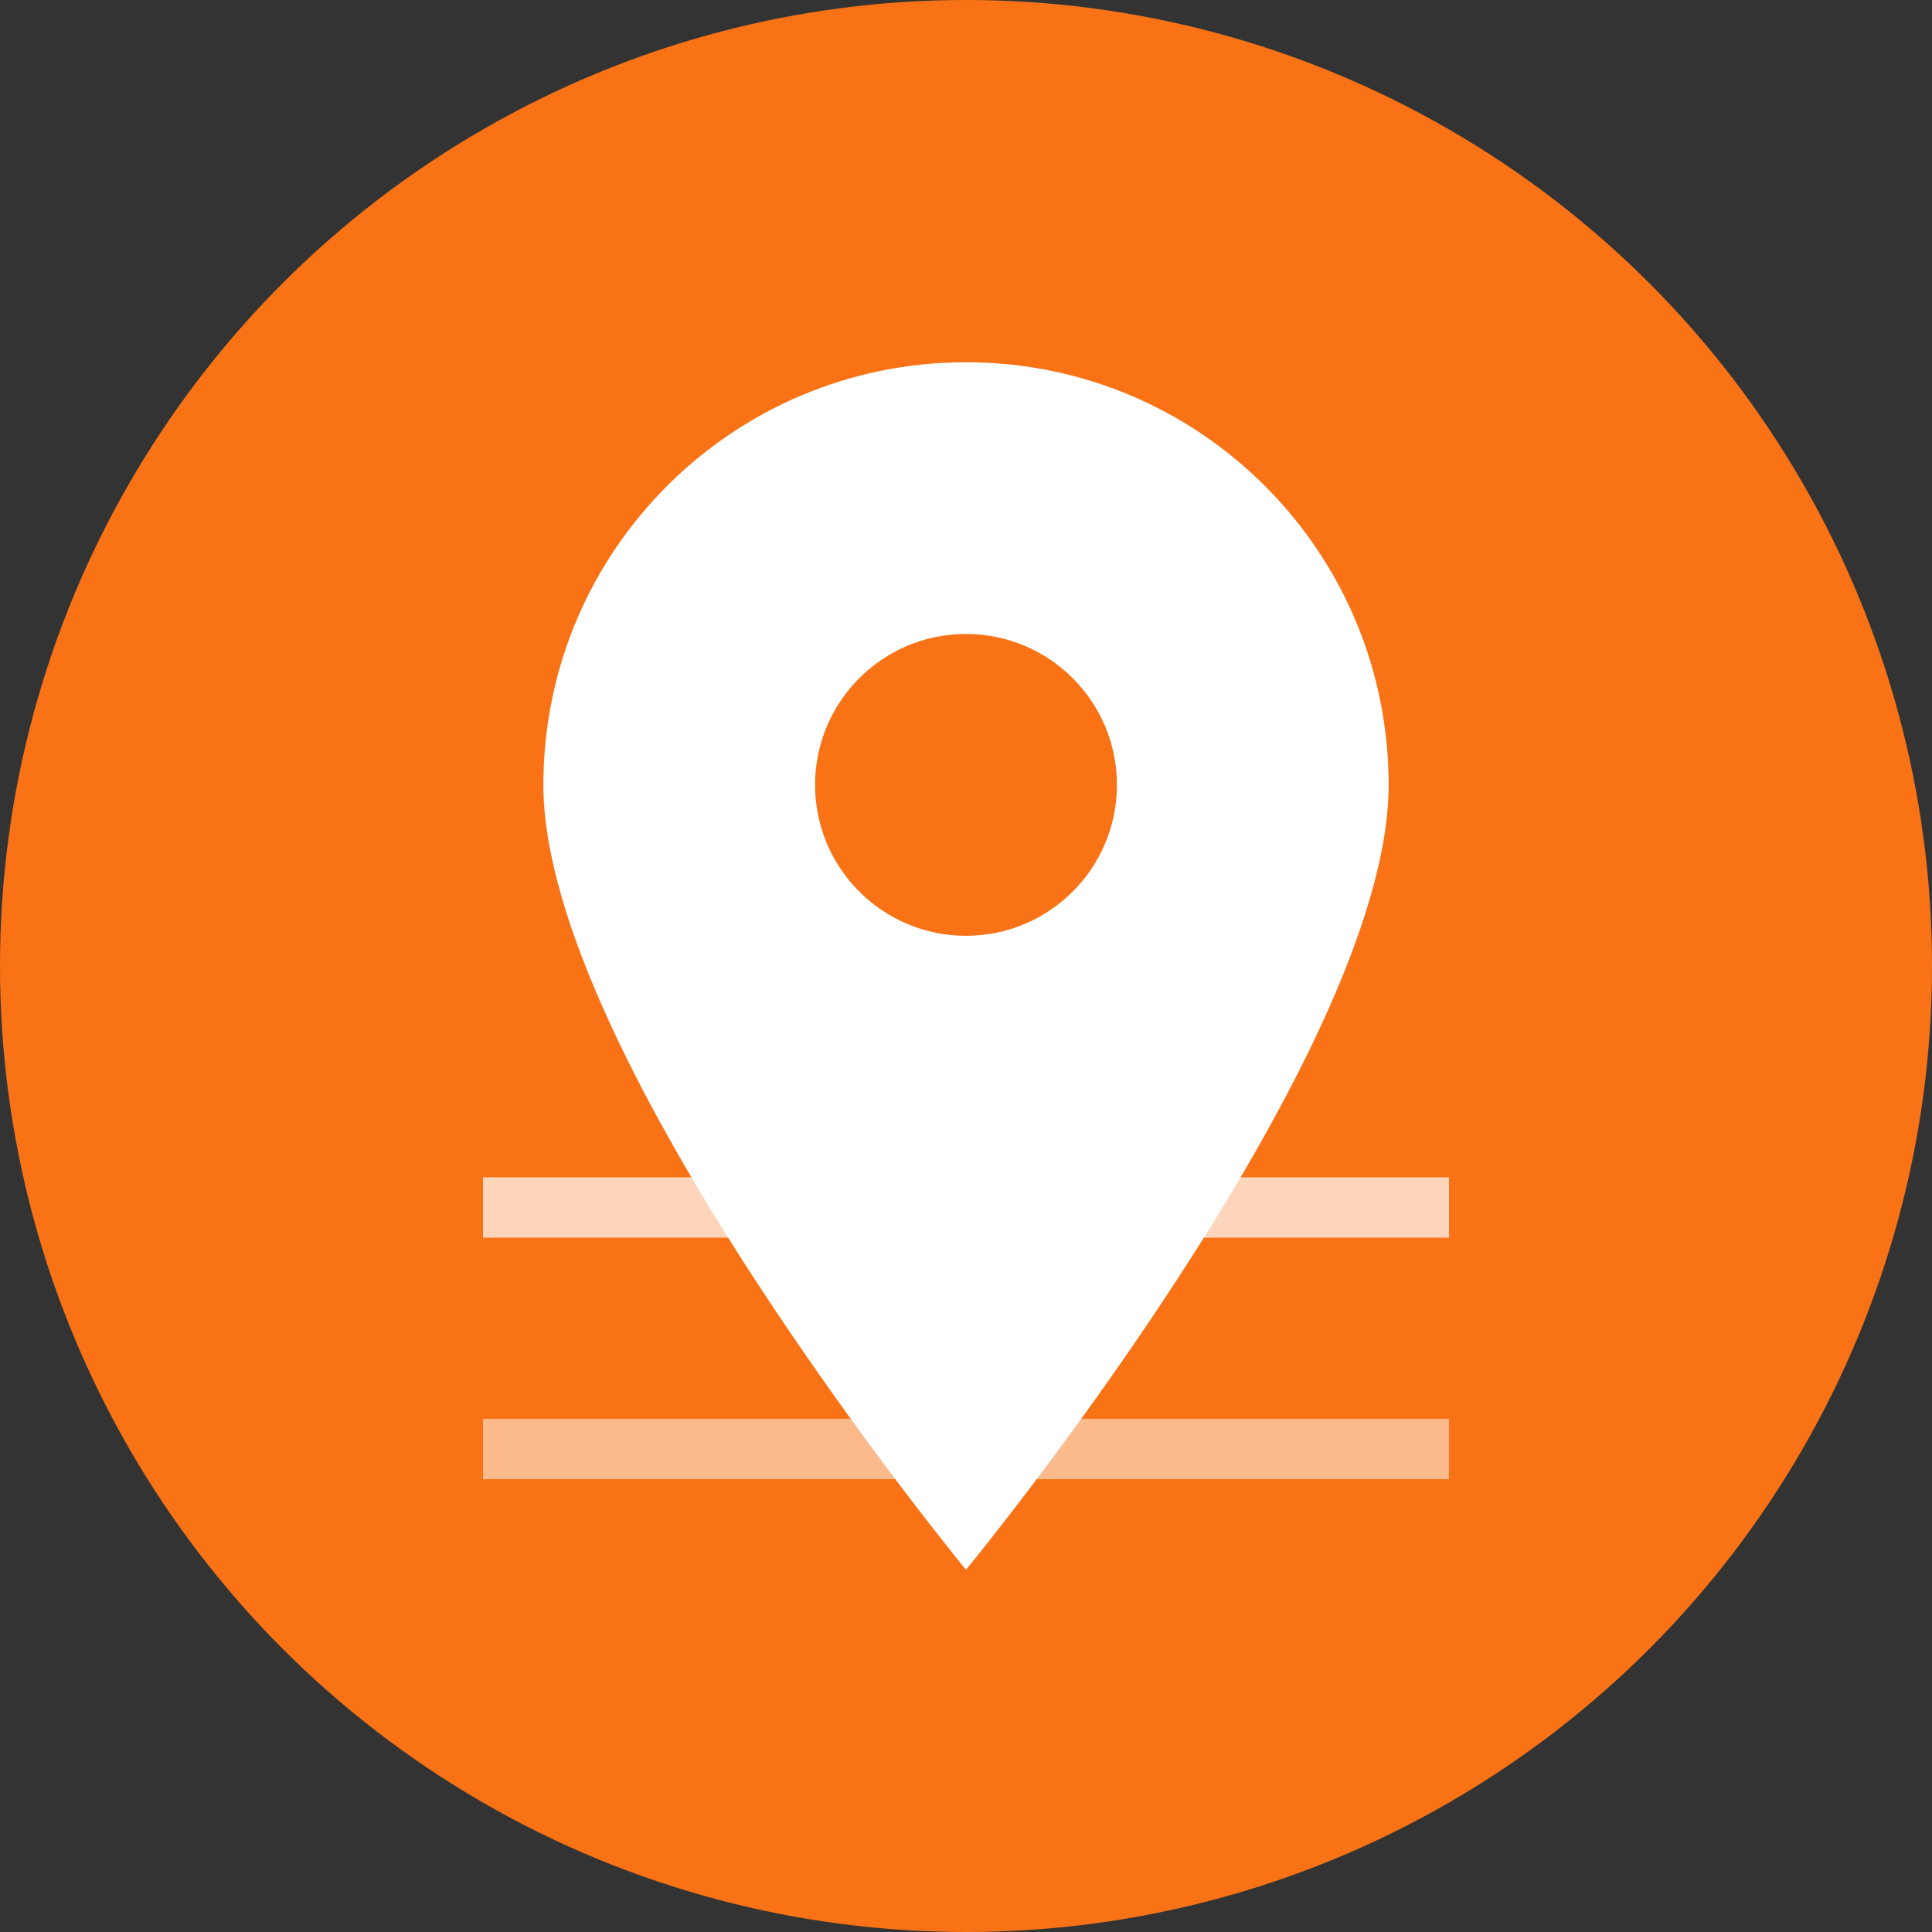
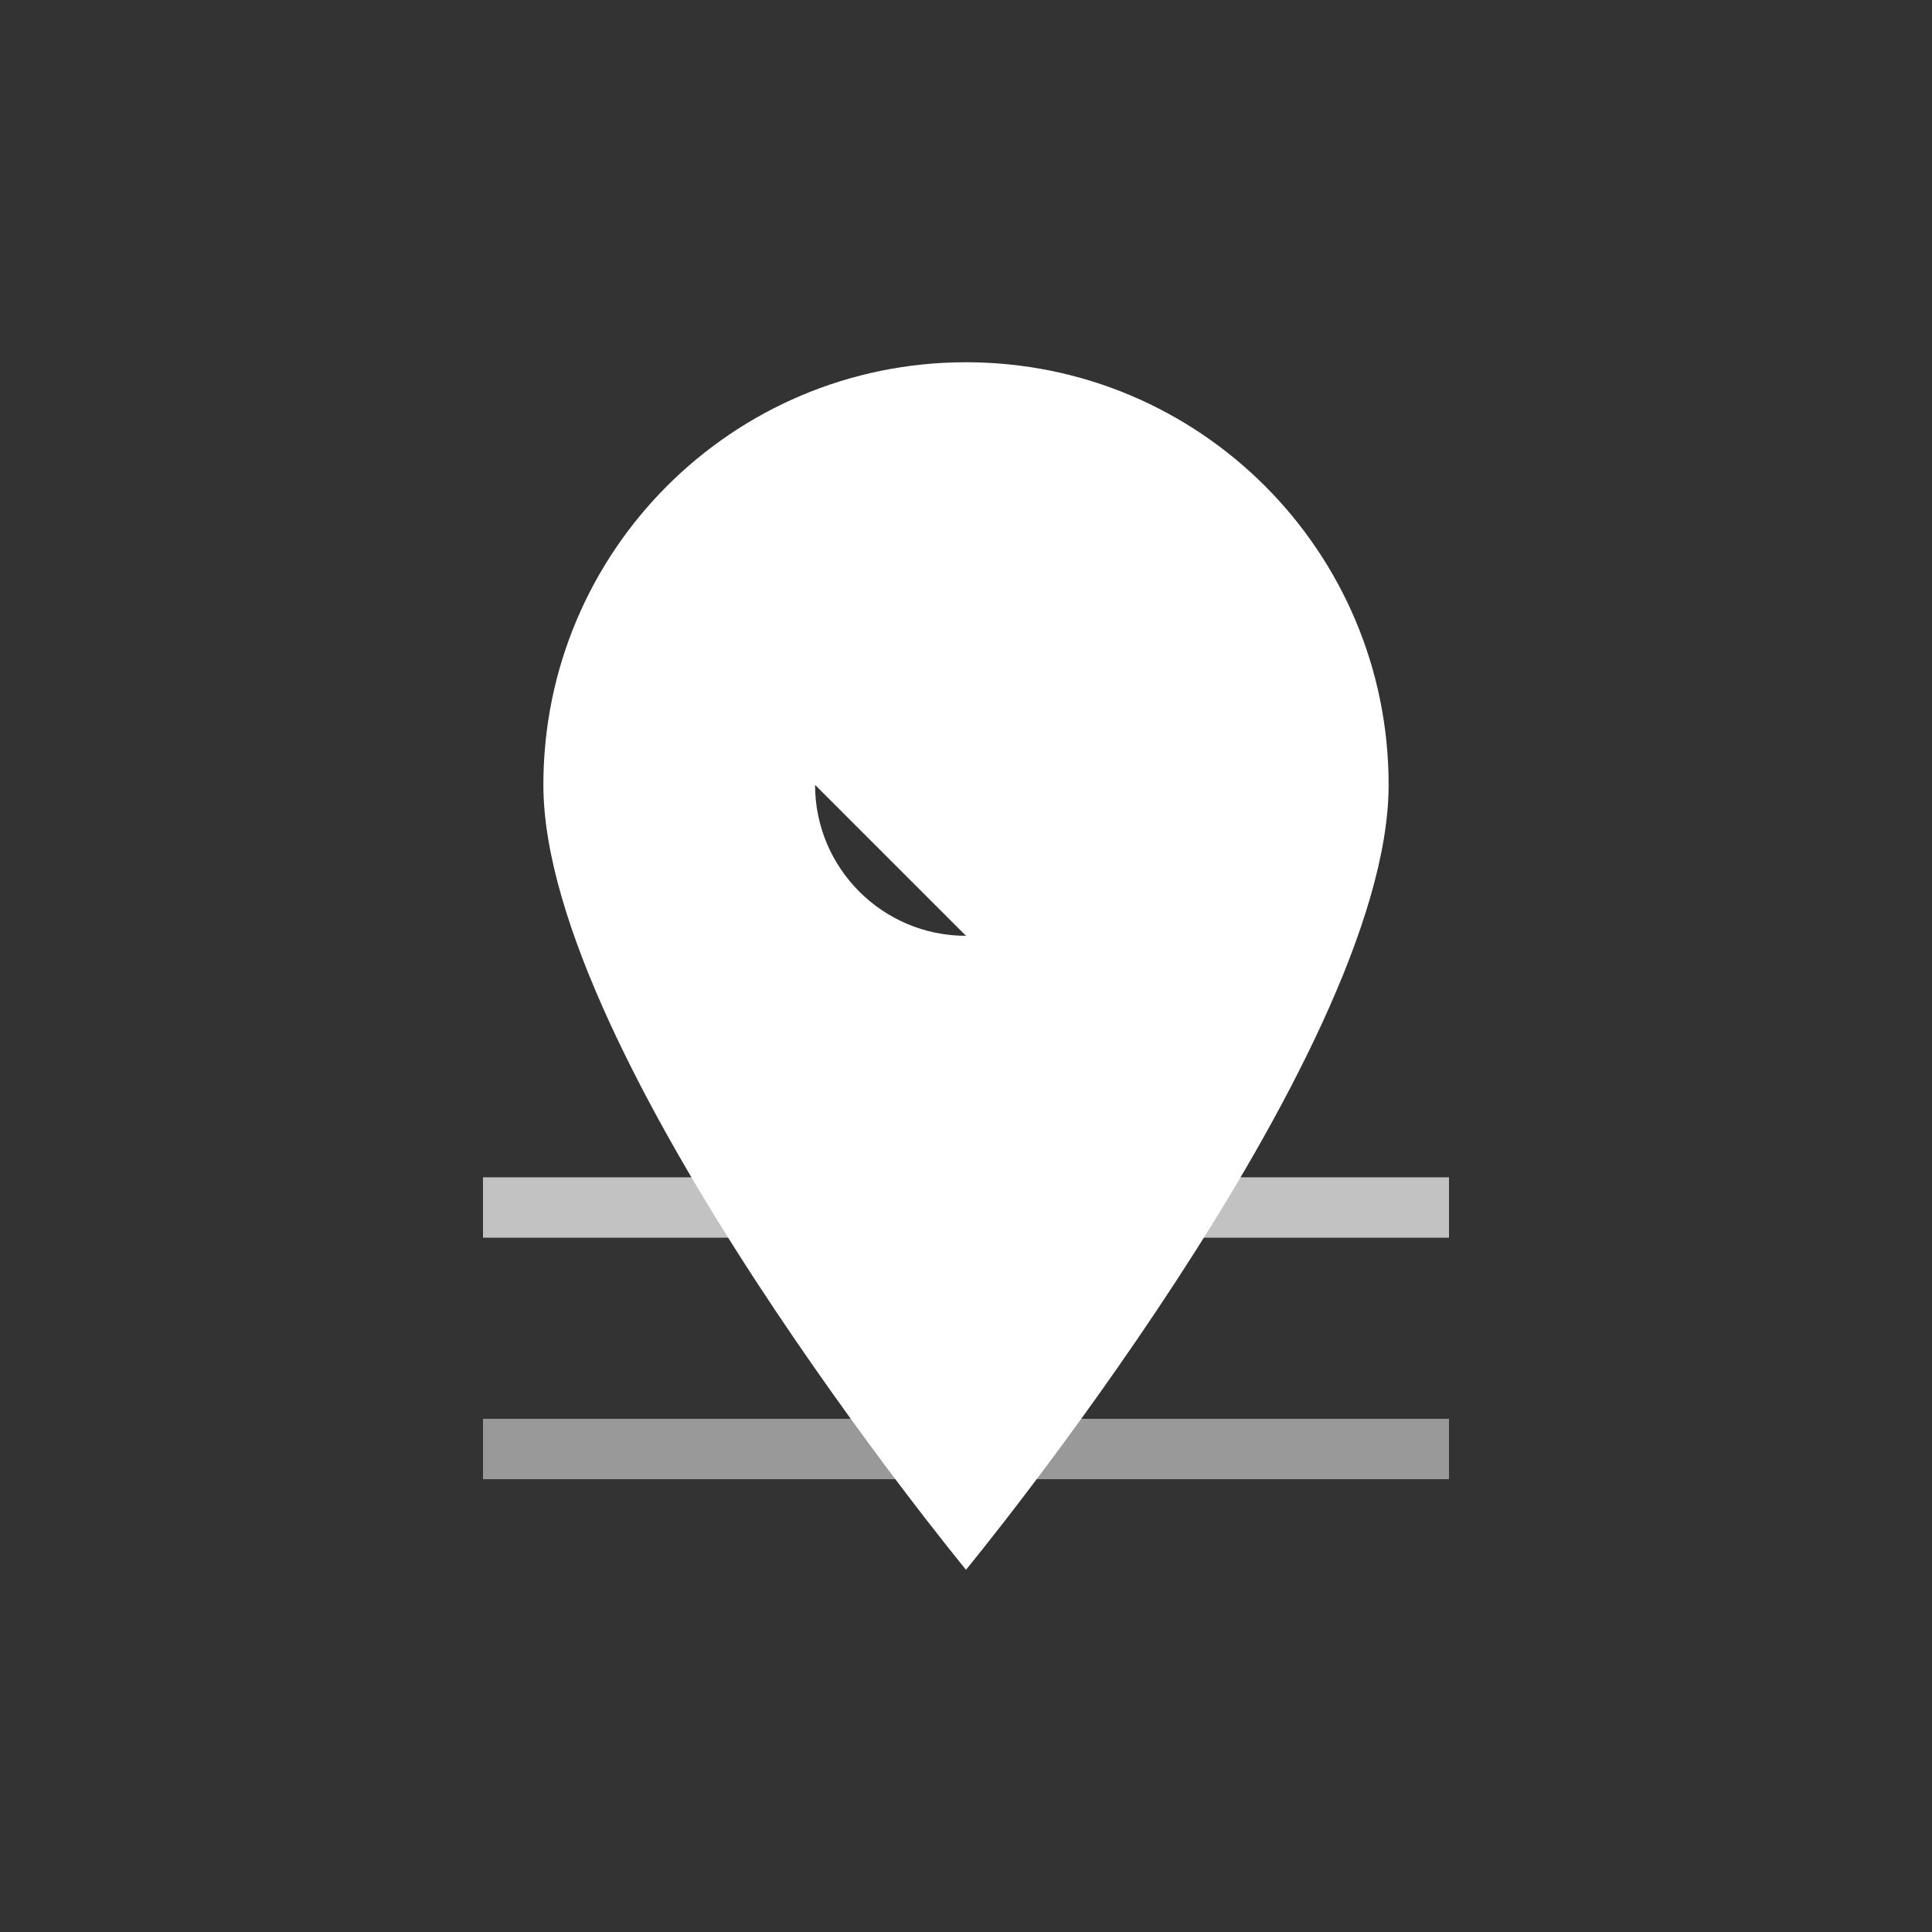
<svg xmlns="http://www.w3.org/2000/svg" viewBox="0 0 32 32" fill="none">
  <rect x="0" y="0" width="32" height="32" fill="#333333" stroke="none" />
-   <circle cx="16" cy="16" r="16" fill="#f97316" />
-   <path d="M16 6C12.13 6 9 9.13 9 13c0 4.5 7 13 7 13s7-8.5 7-13c0-3.87-3.13-7-7-7zm0 9.5c-1.38 0-2.5-1.12-2.5-2.5s1.12-2.5 2.5-2.5 2.5 1.12 2.5 2.5-1.12 2.5-2.5 2.5z" fill="white" />
+   <path d="M16 6C12.13 6 9 9.13 9 13c0 4.5 7 13 7 13s7-8.5 7-13c0-3.87-3.13-7-7-7zm0 9.5c-1.38 0-2.5-1.12-2.5-2.5z" fill="white" />
  <line x1="8" y1="20" x2="24" y2="20" stroke="white" stroke-width="1" opacity="0.7" />
  <line x1="8" y1="24" x2="24" y2="24" stroke="white" stroke-width="1" opacity="0.5" />
</svg>